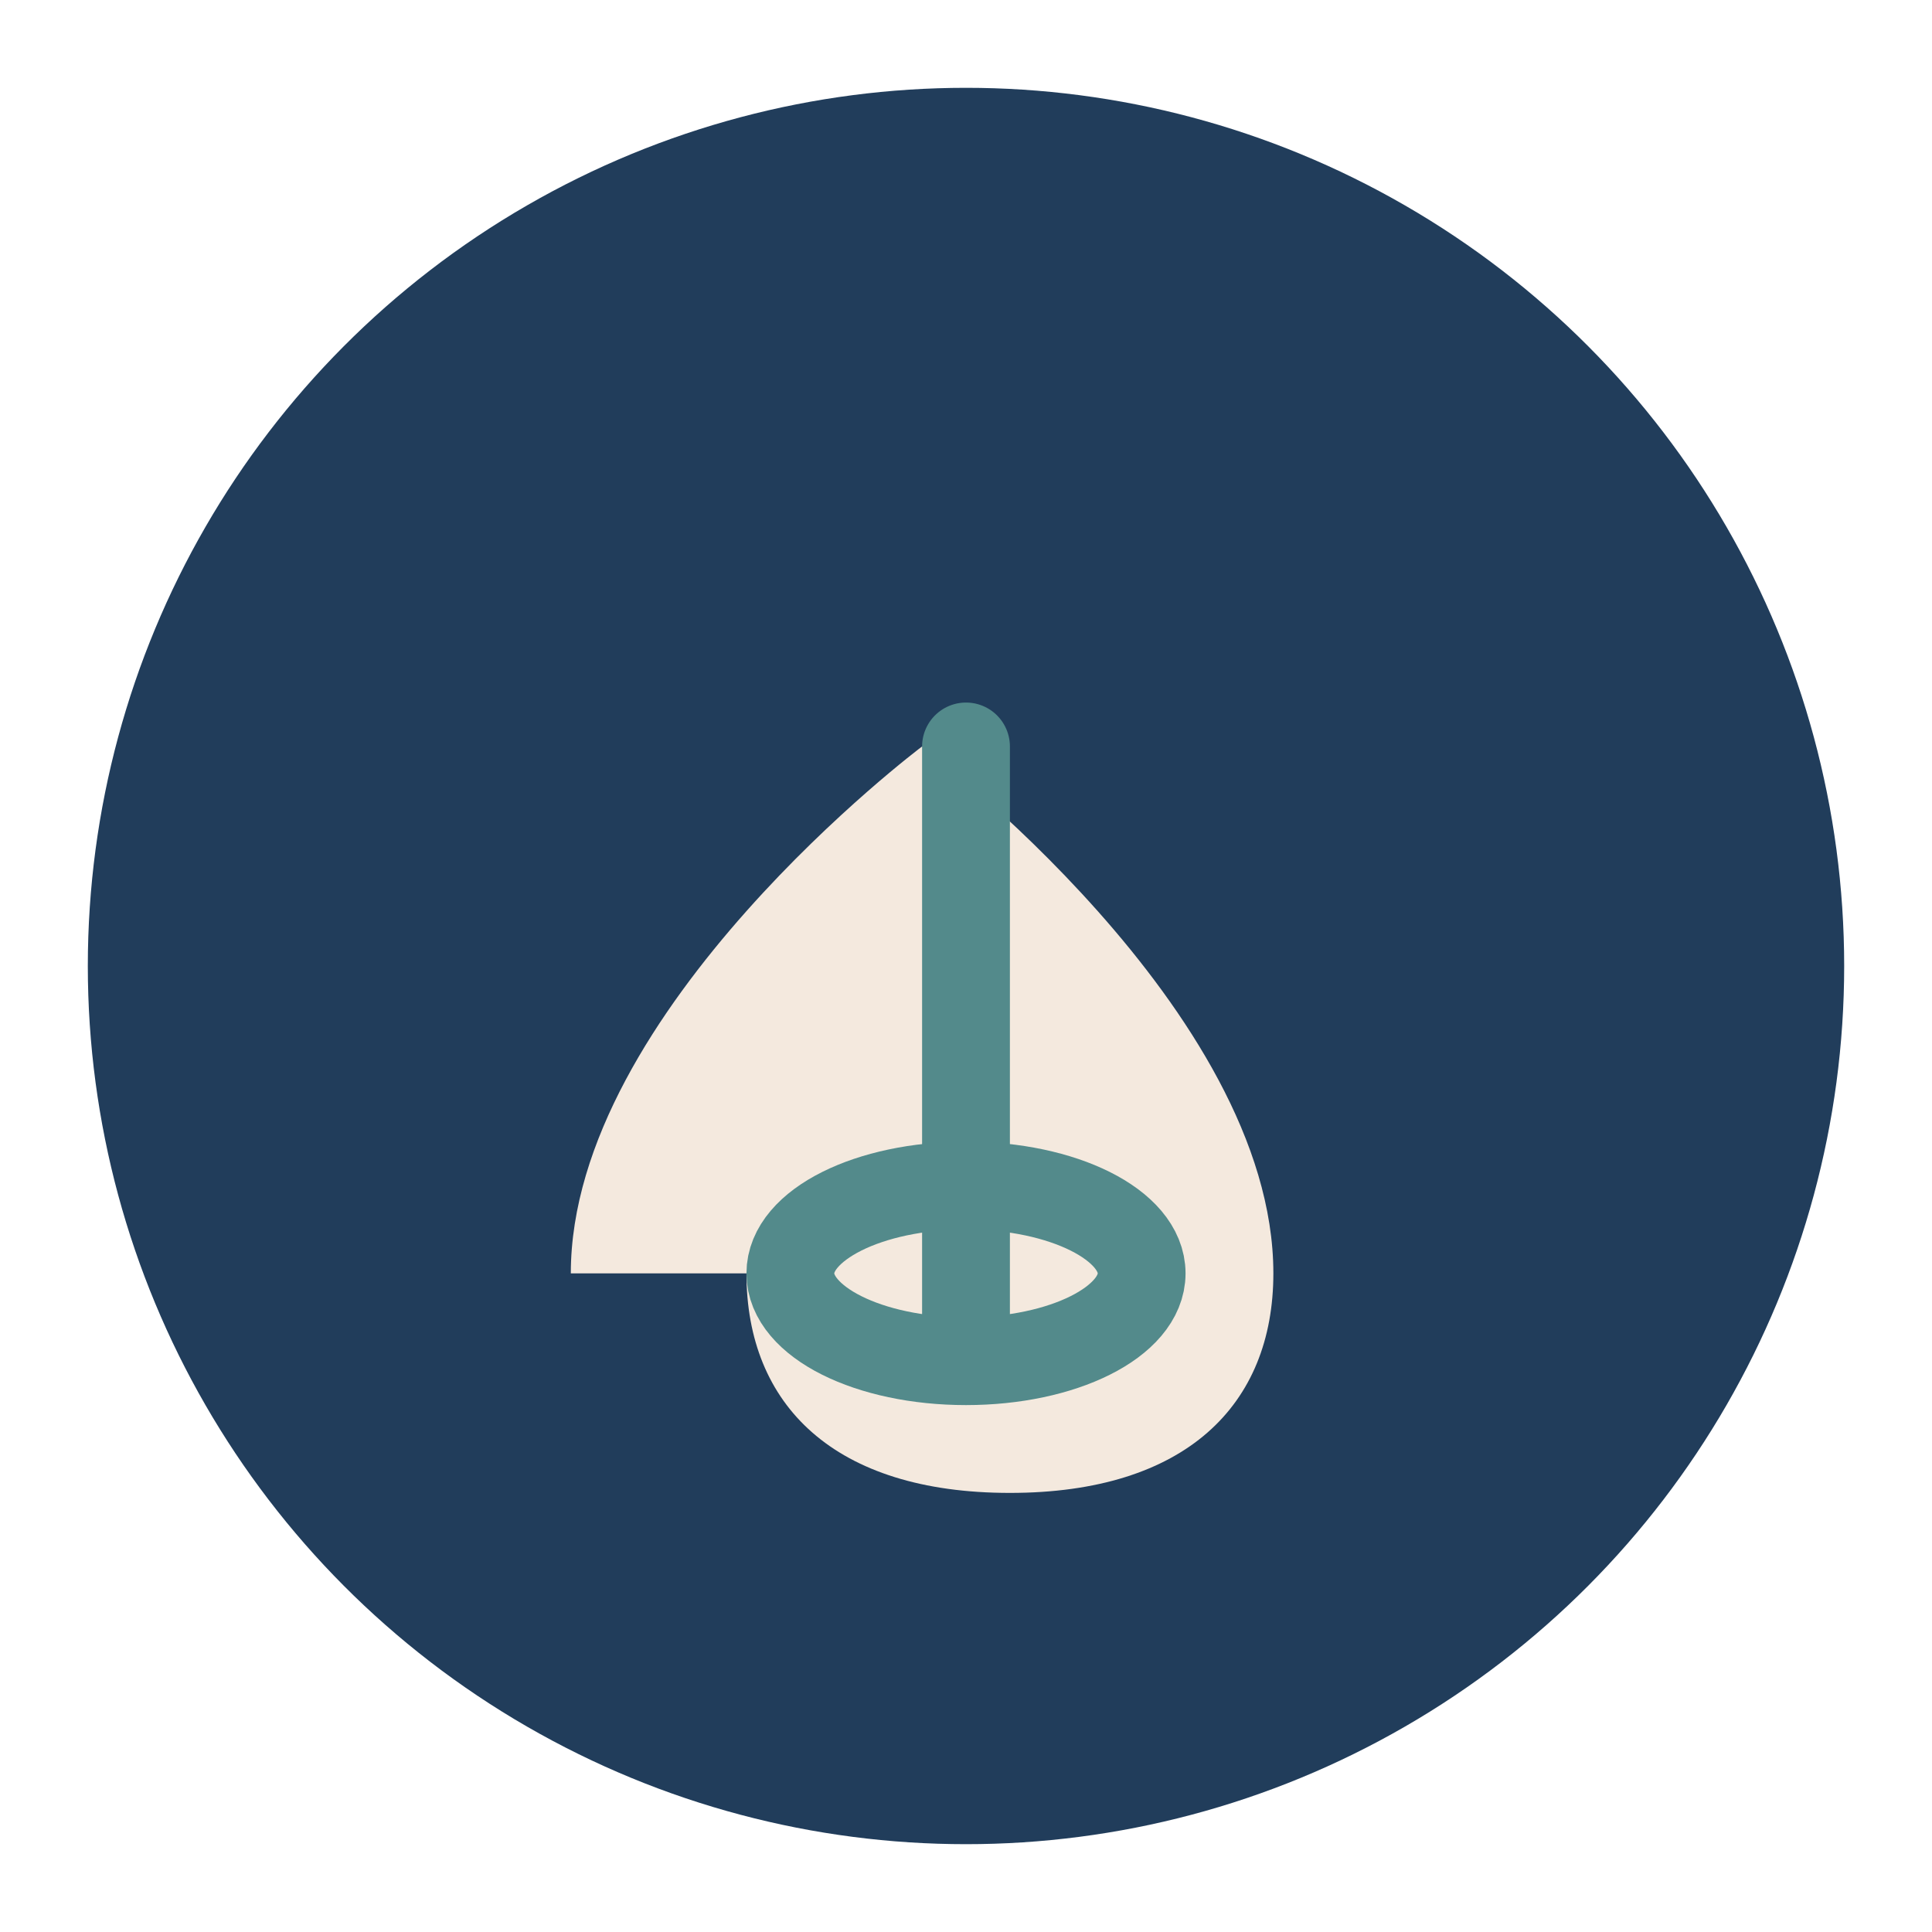
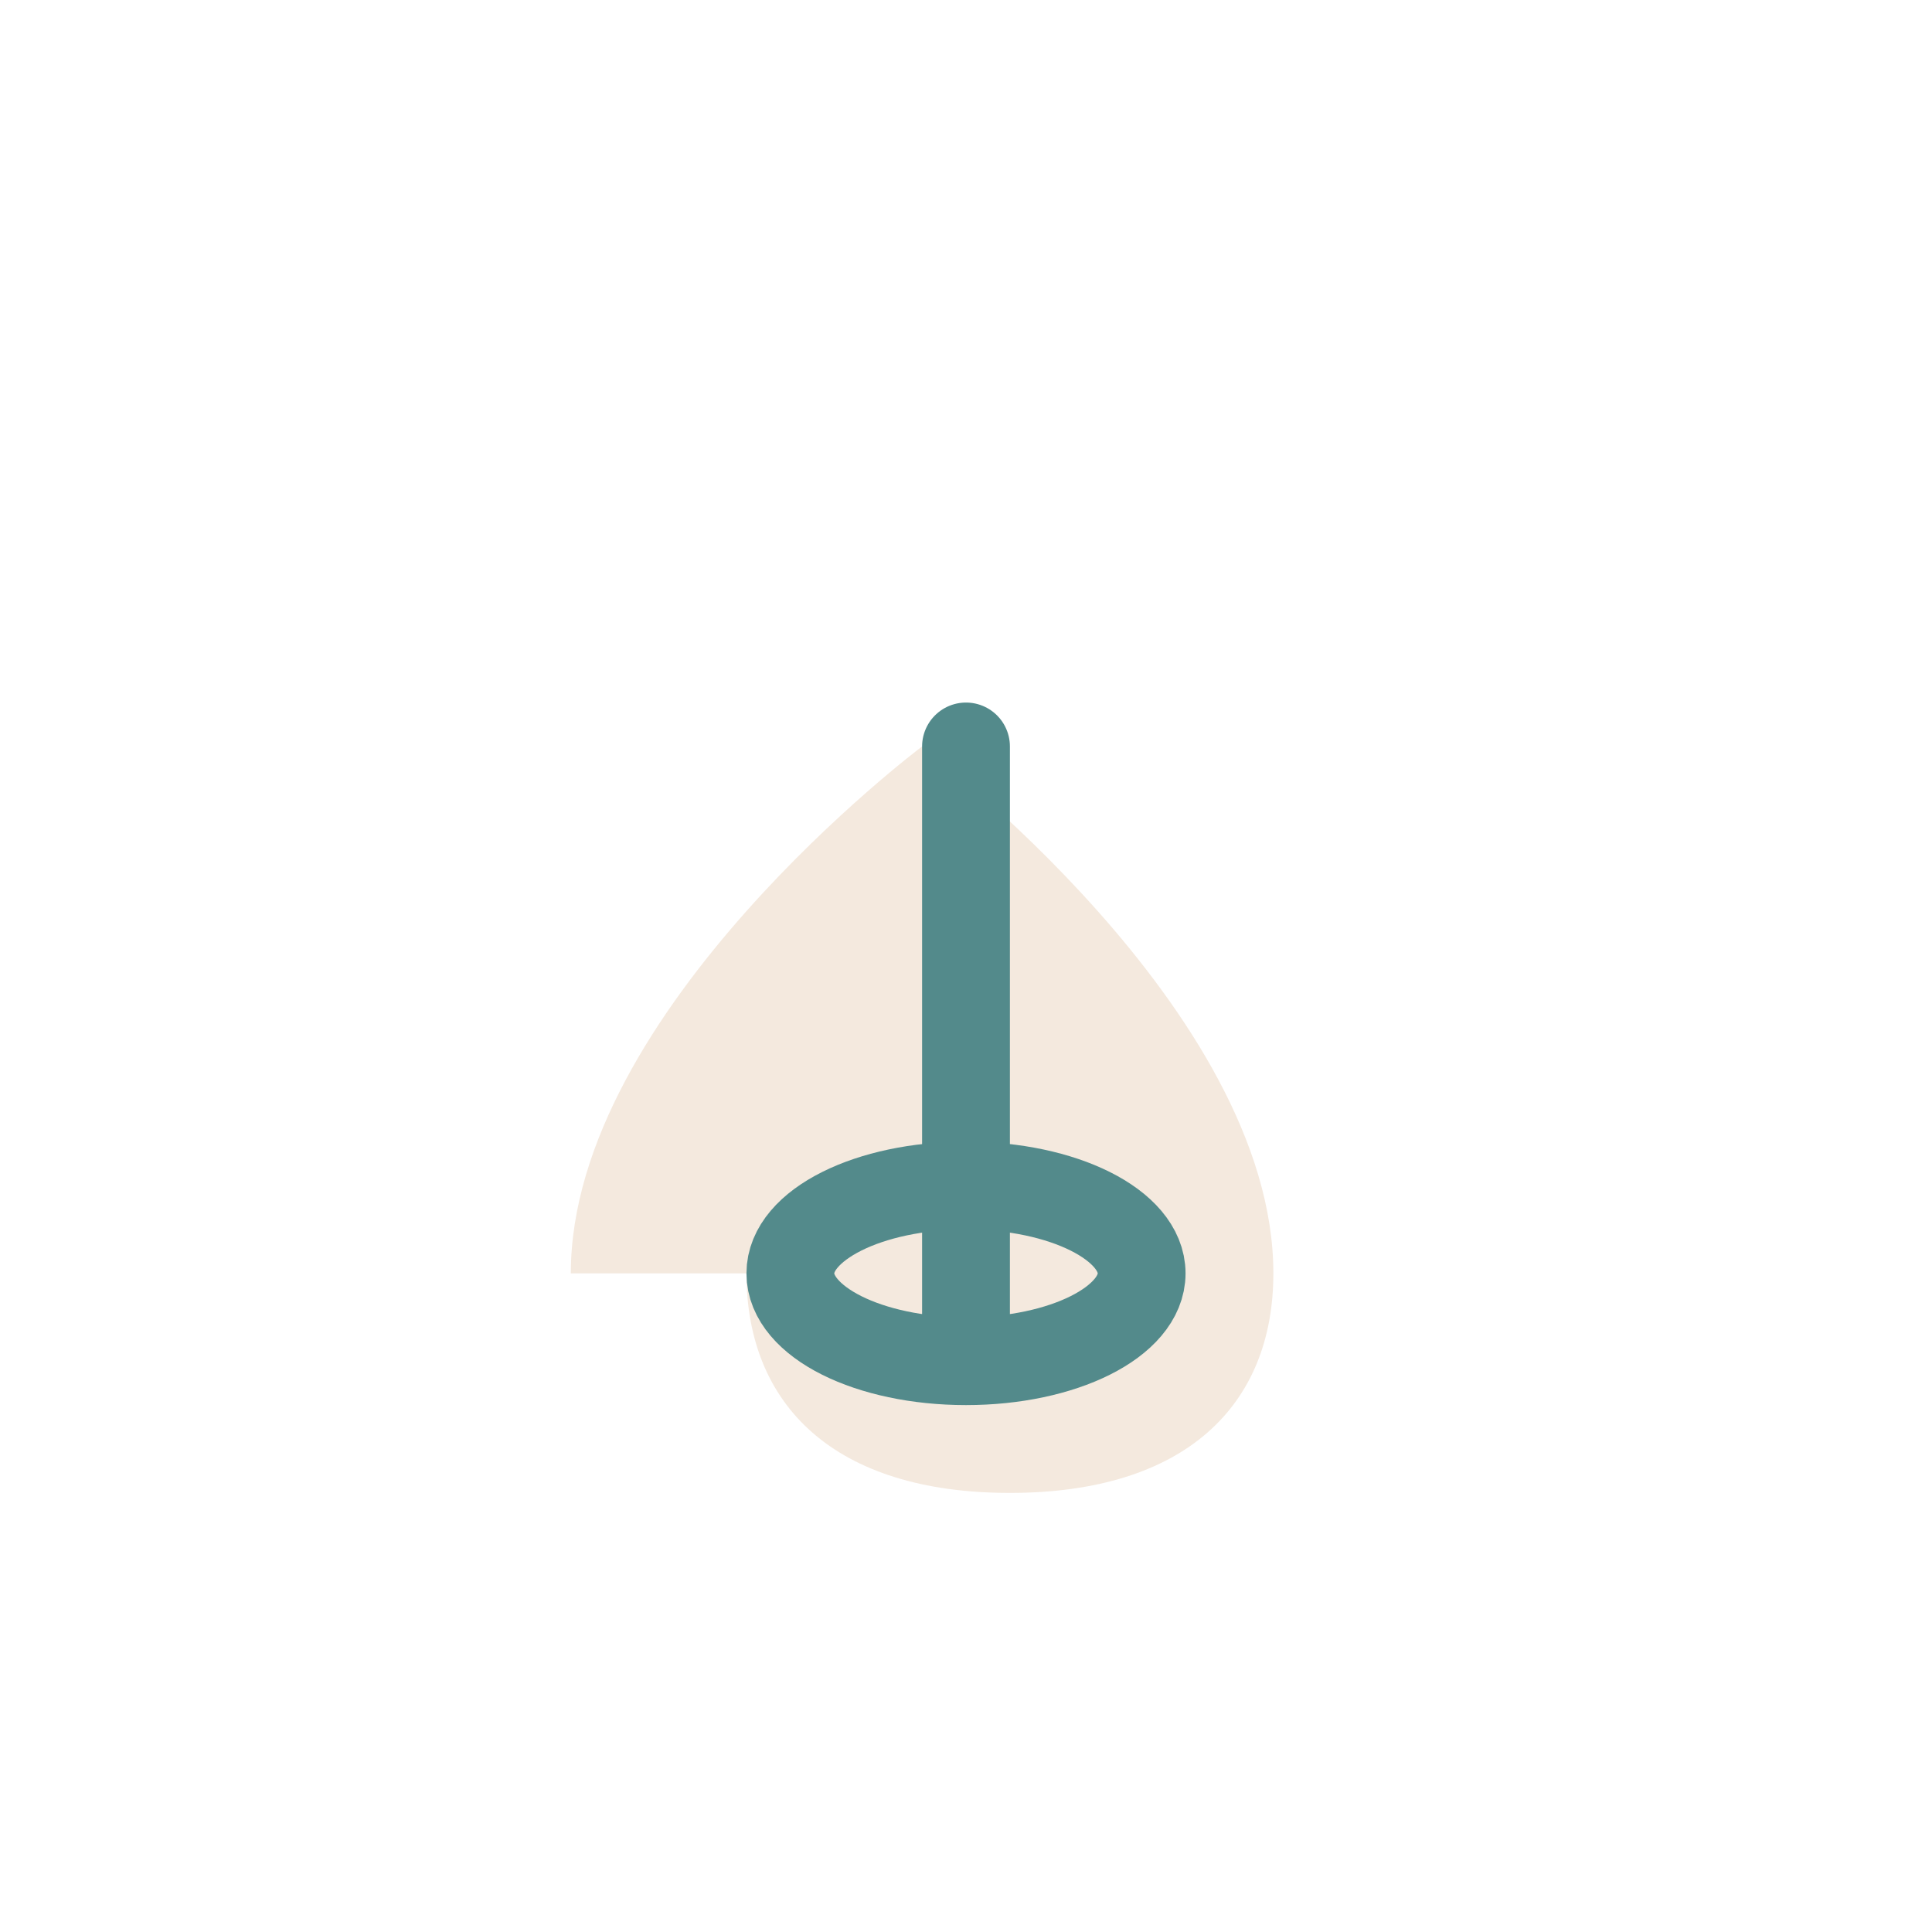
<svg xmlns="http://www.w3.org/2000/svg" width="44" height="44" viewBox="0 0 44 44">
-   <circle cx="22" cy="22" r="20" fill="#213D5B" />
  <path d="M13 29c0-6 8-12 8-12s8 6 8 12c0 3-2 5-6 5s-6-2-6-5z" fill="#F4E9DE" />
  <path d="M22 17v13" stroke="#538A8B" stroke-width="2" stroke-linecap="round" />
  <ellipse cx="22" cy="29" rx="4" ry="2" fill="none" stroke="#538A8B" stroke-width="2" />
</svg>